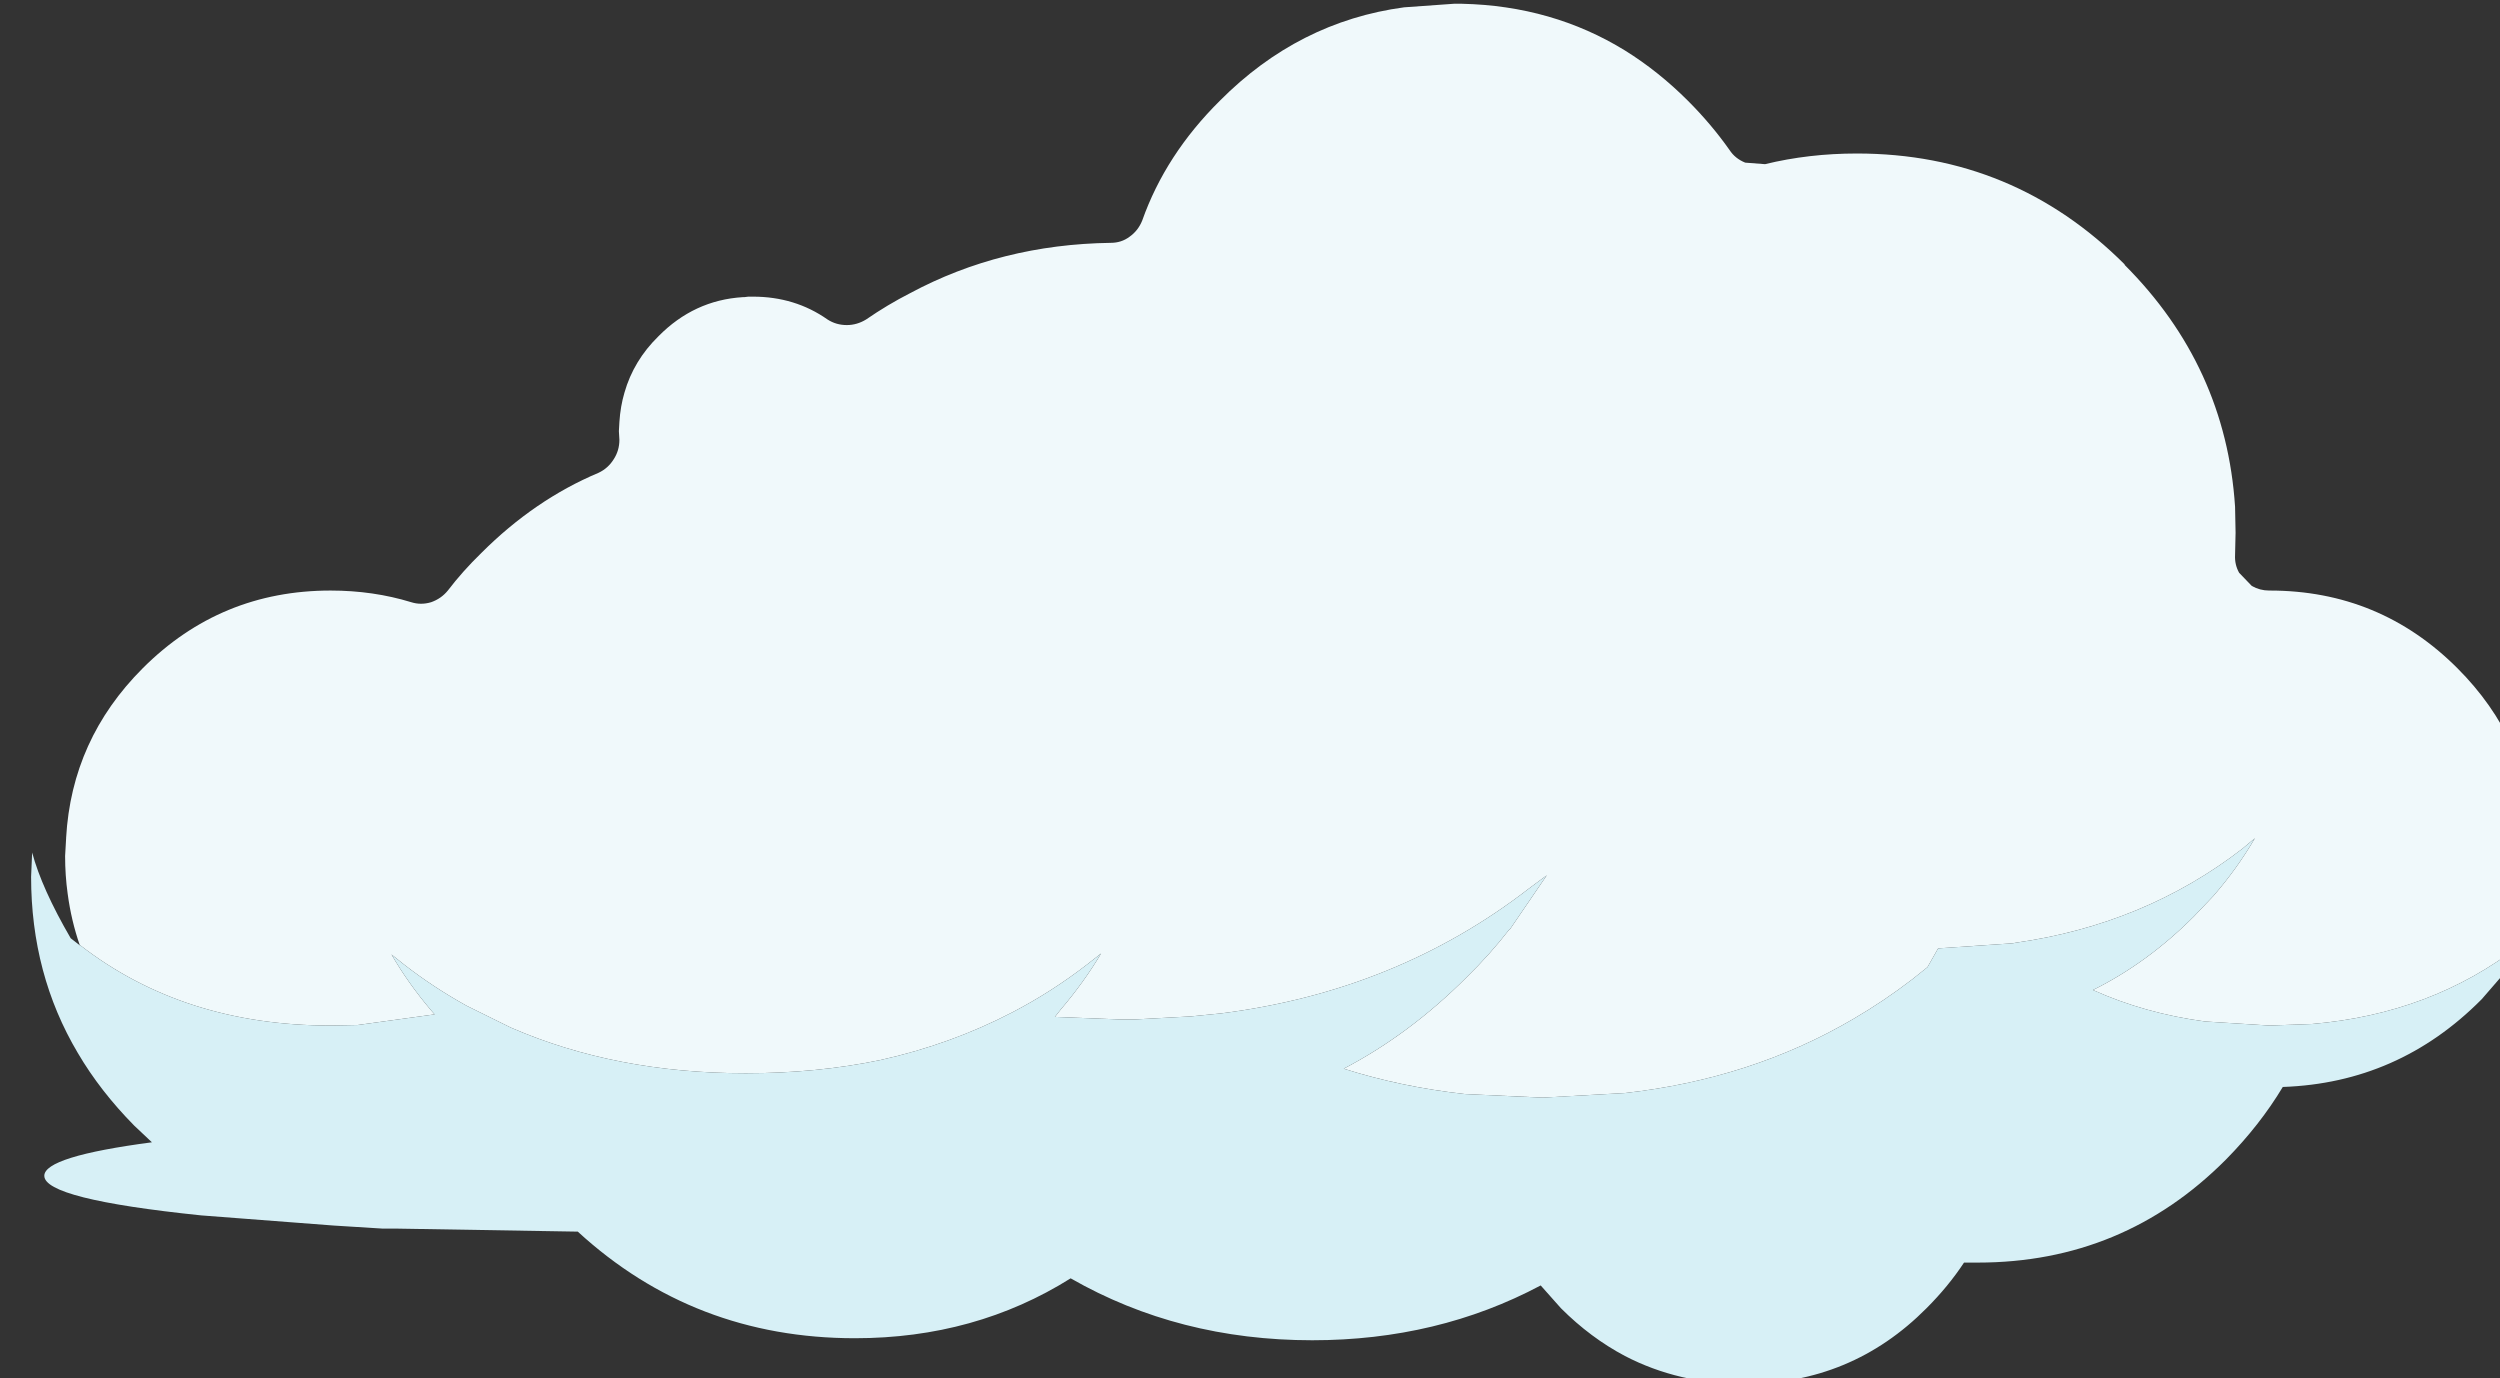
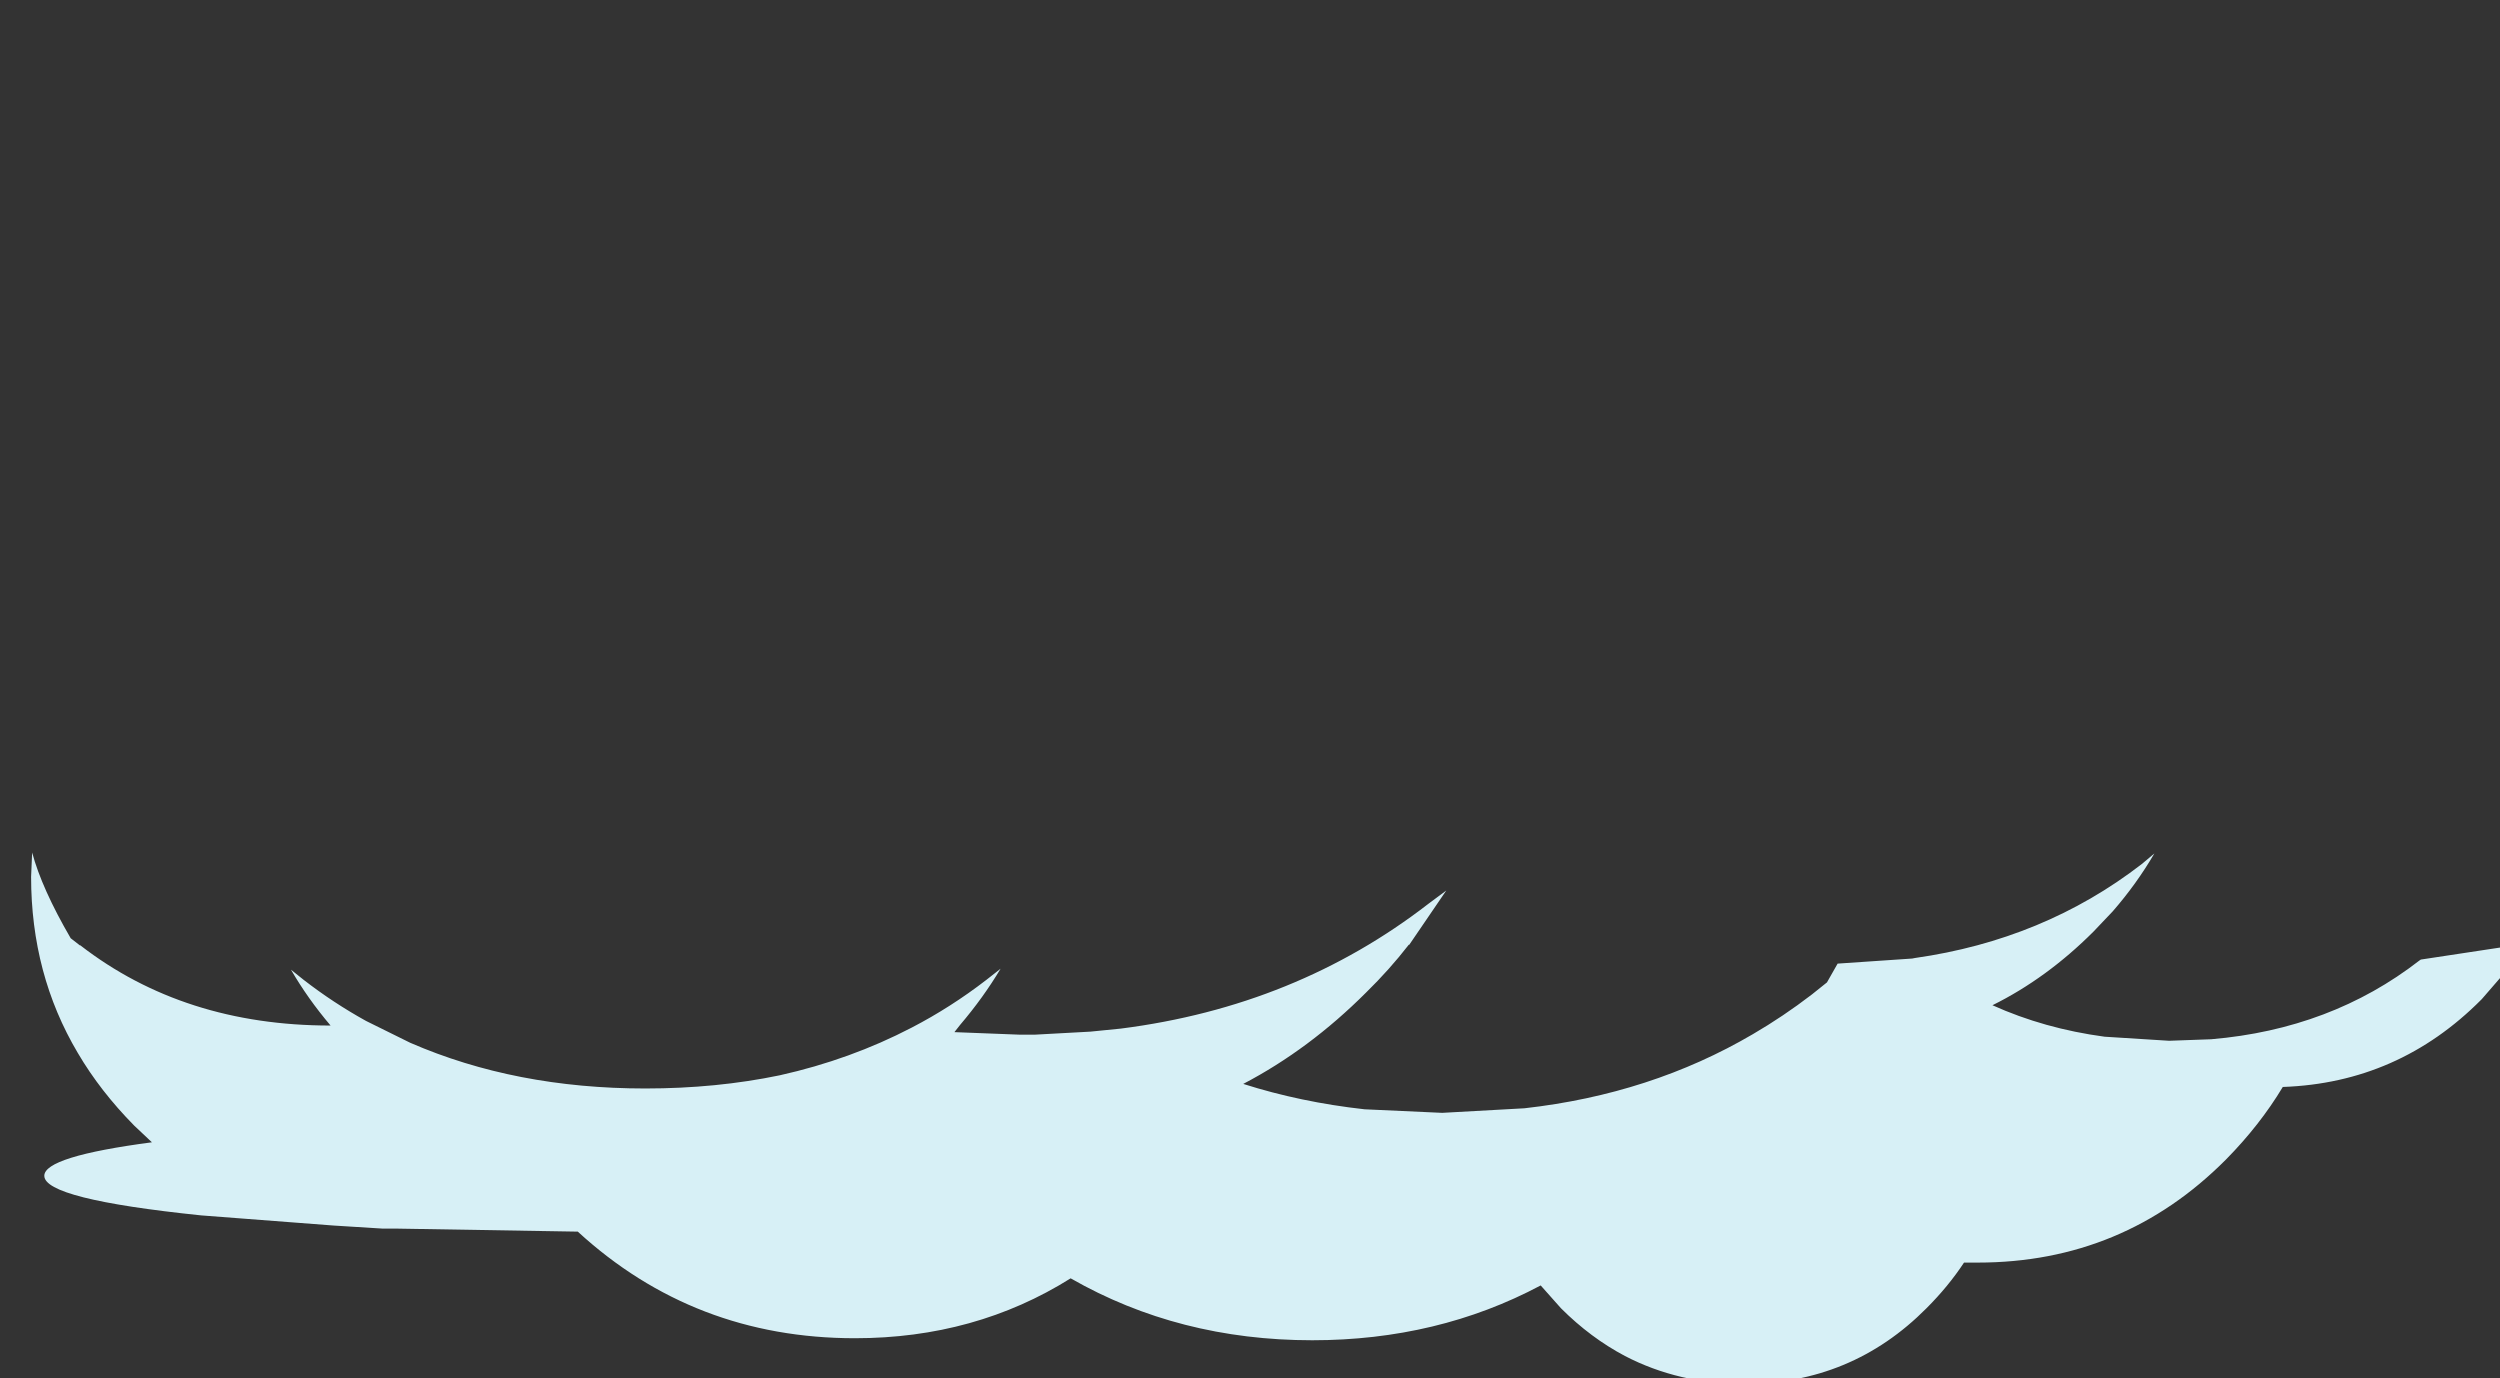
<svg xmlns="http://www.w3.org/2000/svg" id="svg3704" version="1.1" viewBox="0 0 65.259 35.97" height="35.97mm" width="65.259mm">
  <rect x="0" y="0" width="65.259" height="35.97" fill="#333333" stroke="none" />
  <defs id="defs3698" />
  <g transform="translate(-69.756,-98.611)" id="layer1">
    <g id="g3645" transform="matrix(0.265,0,0,0.265,-445.387,36.156)">
-       <path id="path3317" d="m 2192.3,328.7 -0.15,0.1 q -8.7,6.75 -20.5,7.75 l -4.15,0.15 -6.35,-0.4 q -5.95,-0.8 -11.05,-3.1 5.35,-2.65 9.95,-7.25 l 1.9,-2 q 2.35,-2.7 4.1,-5.7 l -1.25,1.05 q -9.65,7.45 -22.35,9.25 l -0.25,0.05 -7.35,0.5 -1.05,1.85 -1.5,1.2 q -2.8,2.15 -5.8,3.9 -10.05,5.9 -22.5,7.3 l -8.1,0.45 -7.65,-0.35 q -6.3,-0.7 -11.95,-2.5 6.5,-3.4 12.1,-9 2.3,-2.25 4.2,-4.7 h 0.05 l 3.65,-5.35 -1.75,1.3 q -13.05,10.1 -30.3,12.3 l -3,0.3 -5.5,0.3 h -1.45 l -6.45,-0.25 0.55,-0.7 q 2.3,-2.7 4,-5.55 l -1.4,1.1 q -3.5,2.7 -7.35,4.7 -6.05,3.15 -13,4.7 -6.25,1.3 -13.25,1.3 -12.8,0 -23.15,-4.5 l -4.35,-2.15 q -3.25,-1.8 -6.15,-4.05 l -1.25,-1 q 1.65,2.85 3.9,5.5 l 0.35,0.4 -7.6,1.05 -2.65,0.05 q -14.45,0 -24.65,-7.9 h -0.05 q -0.85,-2.45 -1.2,-5.1 -0.25,-1.8 -0.25,-3.7 l 0.1,-1.75 v -0.05 q 0.55,-9.7 7.55,-16.7 7.65,-7.65 18.5,-7.65 4.2,0 7.95,1.15 0.95,0.3 1.95,0 1,-0.35 1.65,-1.15 1.45,-1.9 3.3,-3.7 5.25,-5.25 11.55,-7.9 0.95,-0.45 1.5,-1.35 0.55,-0.85 0.55,-1.9 l -0.05,-0.85 0.05,-0.9 q 0.1,-1.55 0.5,-2.9 0.9,-3.15 3.35,-5.55 3.5,-3.55 8.3,-3.85 h 0.15 l 0.4,-0.05 h 0.45 q 4.15,0 7.35,2.25 0.85,0.55 1.9,0.55 1,0 1.9,-0.55 2.1,-1.45 4.35,-2.6 8.95,-4.8 19.75,-4.95 1.05,0 1.85,-0.6 0.85,-0.6 1.25,-1.6 2.3,-6.5 7.65,-11.8 7.75,-7.8 18.15,-9.2 l 4.9,-0.35 h 0.8 q 8.9,0.2 16.05,4.6 3.3,2.05 6.2,4.95 2.3,2.3 4.1,4.85 0.55,0.85 1.55,1.25 l 1.95,0.15 q 4.3,-1.05 9.05,-1.05 15.45,0 26.4,10.95 h -0.05 q 10,10 10.9,23.85 l 0.05,2.55 -0.05,2.2 q -0.05,0.95 0.4,1.75 l 1.25,1.3 q 0.8,0.45 1.7,0.45 h 0.05 q 10.85,0 18.5,7.65 7,7 7.6,16.75 l 0.05,1.75 q 0,4.65 -1.35,8.7" style="fill:#f0f9fb;stroke:none" />
-       <path id="path3319" d="m 2192.3,328.7 0.9,-0.7 -1.55,2.35 -3.25,3.75 -0.05,0.05 q -8.15,8.2 -19.55,8.6 -2.25,3.75 -5.6,7.15 -10.1,10.15 -24.45,10.15 h -1.35 q -1.55,2.35 -3.7,4.5 -7.4,7.45 -18,7.45 -6.4,0 -11.7,-2.75 -3.4,-1.8 -6.3,-4.7 l -2,-2.25 q -10.15,5.4 -22.5,5.4 -13.15,0 -23.8,-6.1 -9.4,5.9 -21.25,5.9 -15.85,0 -27.3,-10.5 l -17.95,-0.3 h -1.3 l -4.8,-0.3 -13.05,-1 q -15.45,-1.6 -15.45,-3.9 0,-1.9 10.6,-3.3 l -1.75,-1.65 q -3.35,-3.4 -5.55,-7.15 -4.6,-7.75 -4.6,-17.35 l 0.1,-2.35 v -0.05 q 0.95,3.55 3.8,8.45 l 0.9,0.7 h 0.05 q 10.2,7.9 24.65,7.9 l 2.65,-0.05 7.6,-1.05 -0.35,-0.4 q -2.25,-2.65 -3.9,-5.5 l 1.25,1 q 2.9,2.25 6.15,4.05 l 4.35,2.15 q 10.35,4.5 23.15,4.5 7,0 13.25,-1.3 6.95,-1.55 13,-4.7 3.85,-2 7.35,-4.7 l 1.4,-1.1 q -1.7,2.85 -4,5.55 l -0.55,0.7 6.45,0.25 h 1.45 l 5.5,-0.3 3,-0.3 q 17.25,-2.2 30.3,-12.3 l 1.75,-1.3 -3.65,5.35 h -0.05 q -1.9,2.45 -4.2,4.7 -5.6,5.6 -12.1,9 5.65,1.8 11.95,2.5 l 7.65,0.35 8.1,-0.45 q 12.45,-1.4 22.5,-7.3 3,-1.75 5.8,-3.9 l 1.5,-1.2 1.05,-1.85 7.35,-0.5 0.25,-0.05 q 12.7,-1.8 22.35,-9.25 l 1.25,-1.05 q -1.75,3 -4.1,5.7 l -1.9,2 q -4.6,4.6 -9.95,7.25 5.1,2.3 11.05,3.1 l 6.35,0.4 4.15,-0.15 q 11.8,-1 20.5,-7.75 l 0.15,-0.1" style="fill:#d7f0f6;stroke:none" />
+       <path id="path3319" d="m 2192.3,328.7 0.9,-0.7 -1.55,2.35 -3.25,3.75 -0.05,0.05 q -8.15,8.2 -19.55,8.6 -2.25,3.75 -5.6,7.15 -10.1,10.15 -24.45,10.15 h -1.35 q -1.55,2.35 -3.7,4.5 -7.4,7.45 -18,7.45 -6.4,0 -11.7,-2.75 -3.4,-1.8 -6.3,-4.7 l -2,-2.25 q -10.15,5.4 -22.5,5.4 -13.15,0 -23.8,-6.1 -9.4,5.9 -21.25,5.9 -15.85,0 -27.3,-10.5 l -17.95,-0.3 h -1.3 l -4.8,-0.3 -13.05,-1 q -15.45,-1.6 -15.45,-3.9 0,-1.9 10.6,-3.3 l -1.75,-1.65 q -3.35,-3.4 -5.55,-7.15 -4.6,-7.75 -4.6,-17.35 l 0.1,-2.35 v -0.05 q 0.95,3.55 3.8,8.45 l 0.9,0.7 h 0.05 q 10.2,7.9 24.65,7.9 q -2.25,-2.65 -3.9,-5.5 l 1.25,1 q 2.9,2.25 6.15,4.05 l 4.35,2.15 q 10.35,4.5 23.15,4.5 7,0 13.25,-1.3 6.95,-1.55 13,-4.7 3.85,-2 7.35,-4.7 l 1.4,-1.1 q -1.7,2.85 -4,5.55 l -0.55,0.7 6.45,0.25 h 1.45 l 5.5,-0.3 3,-0.3 q 17.25,-2.2 30.3,-12.3 l 1.75,-1.3 -3.65,5.35 h -0.05 q -1.9,2.45 -4.2,4.7 -5.6,5.6 -12.1,9 5.65,1.8 11.95,2.5 l 7.65,0.35 8.1,-0.45 q 12.45,-1.4 22.5,-7.3 3,-1.75 5.8,-3.9 l 1.5,-1.2 1.05,-1.85 7.35,-0.5 0.25,-0.05 q 12.7,-1.8 22.35,-9.25 l 1.25,-1.05 q -1.75,3 -4.1,5.7 l -1.9,2 q -4.6,4.6 -9.95,7.25 5.1,2.3 11.05,3.1 l 6.35,0.4 4.15,-0.15 q 11.8,-1 20.5,-7.75 l 0.15,-0.1" style="fill:#d7f0f6;stroke:none" />
    </g>
  </g>
</svg>